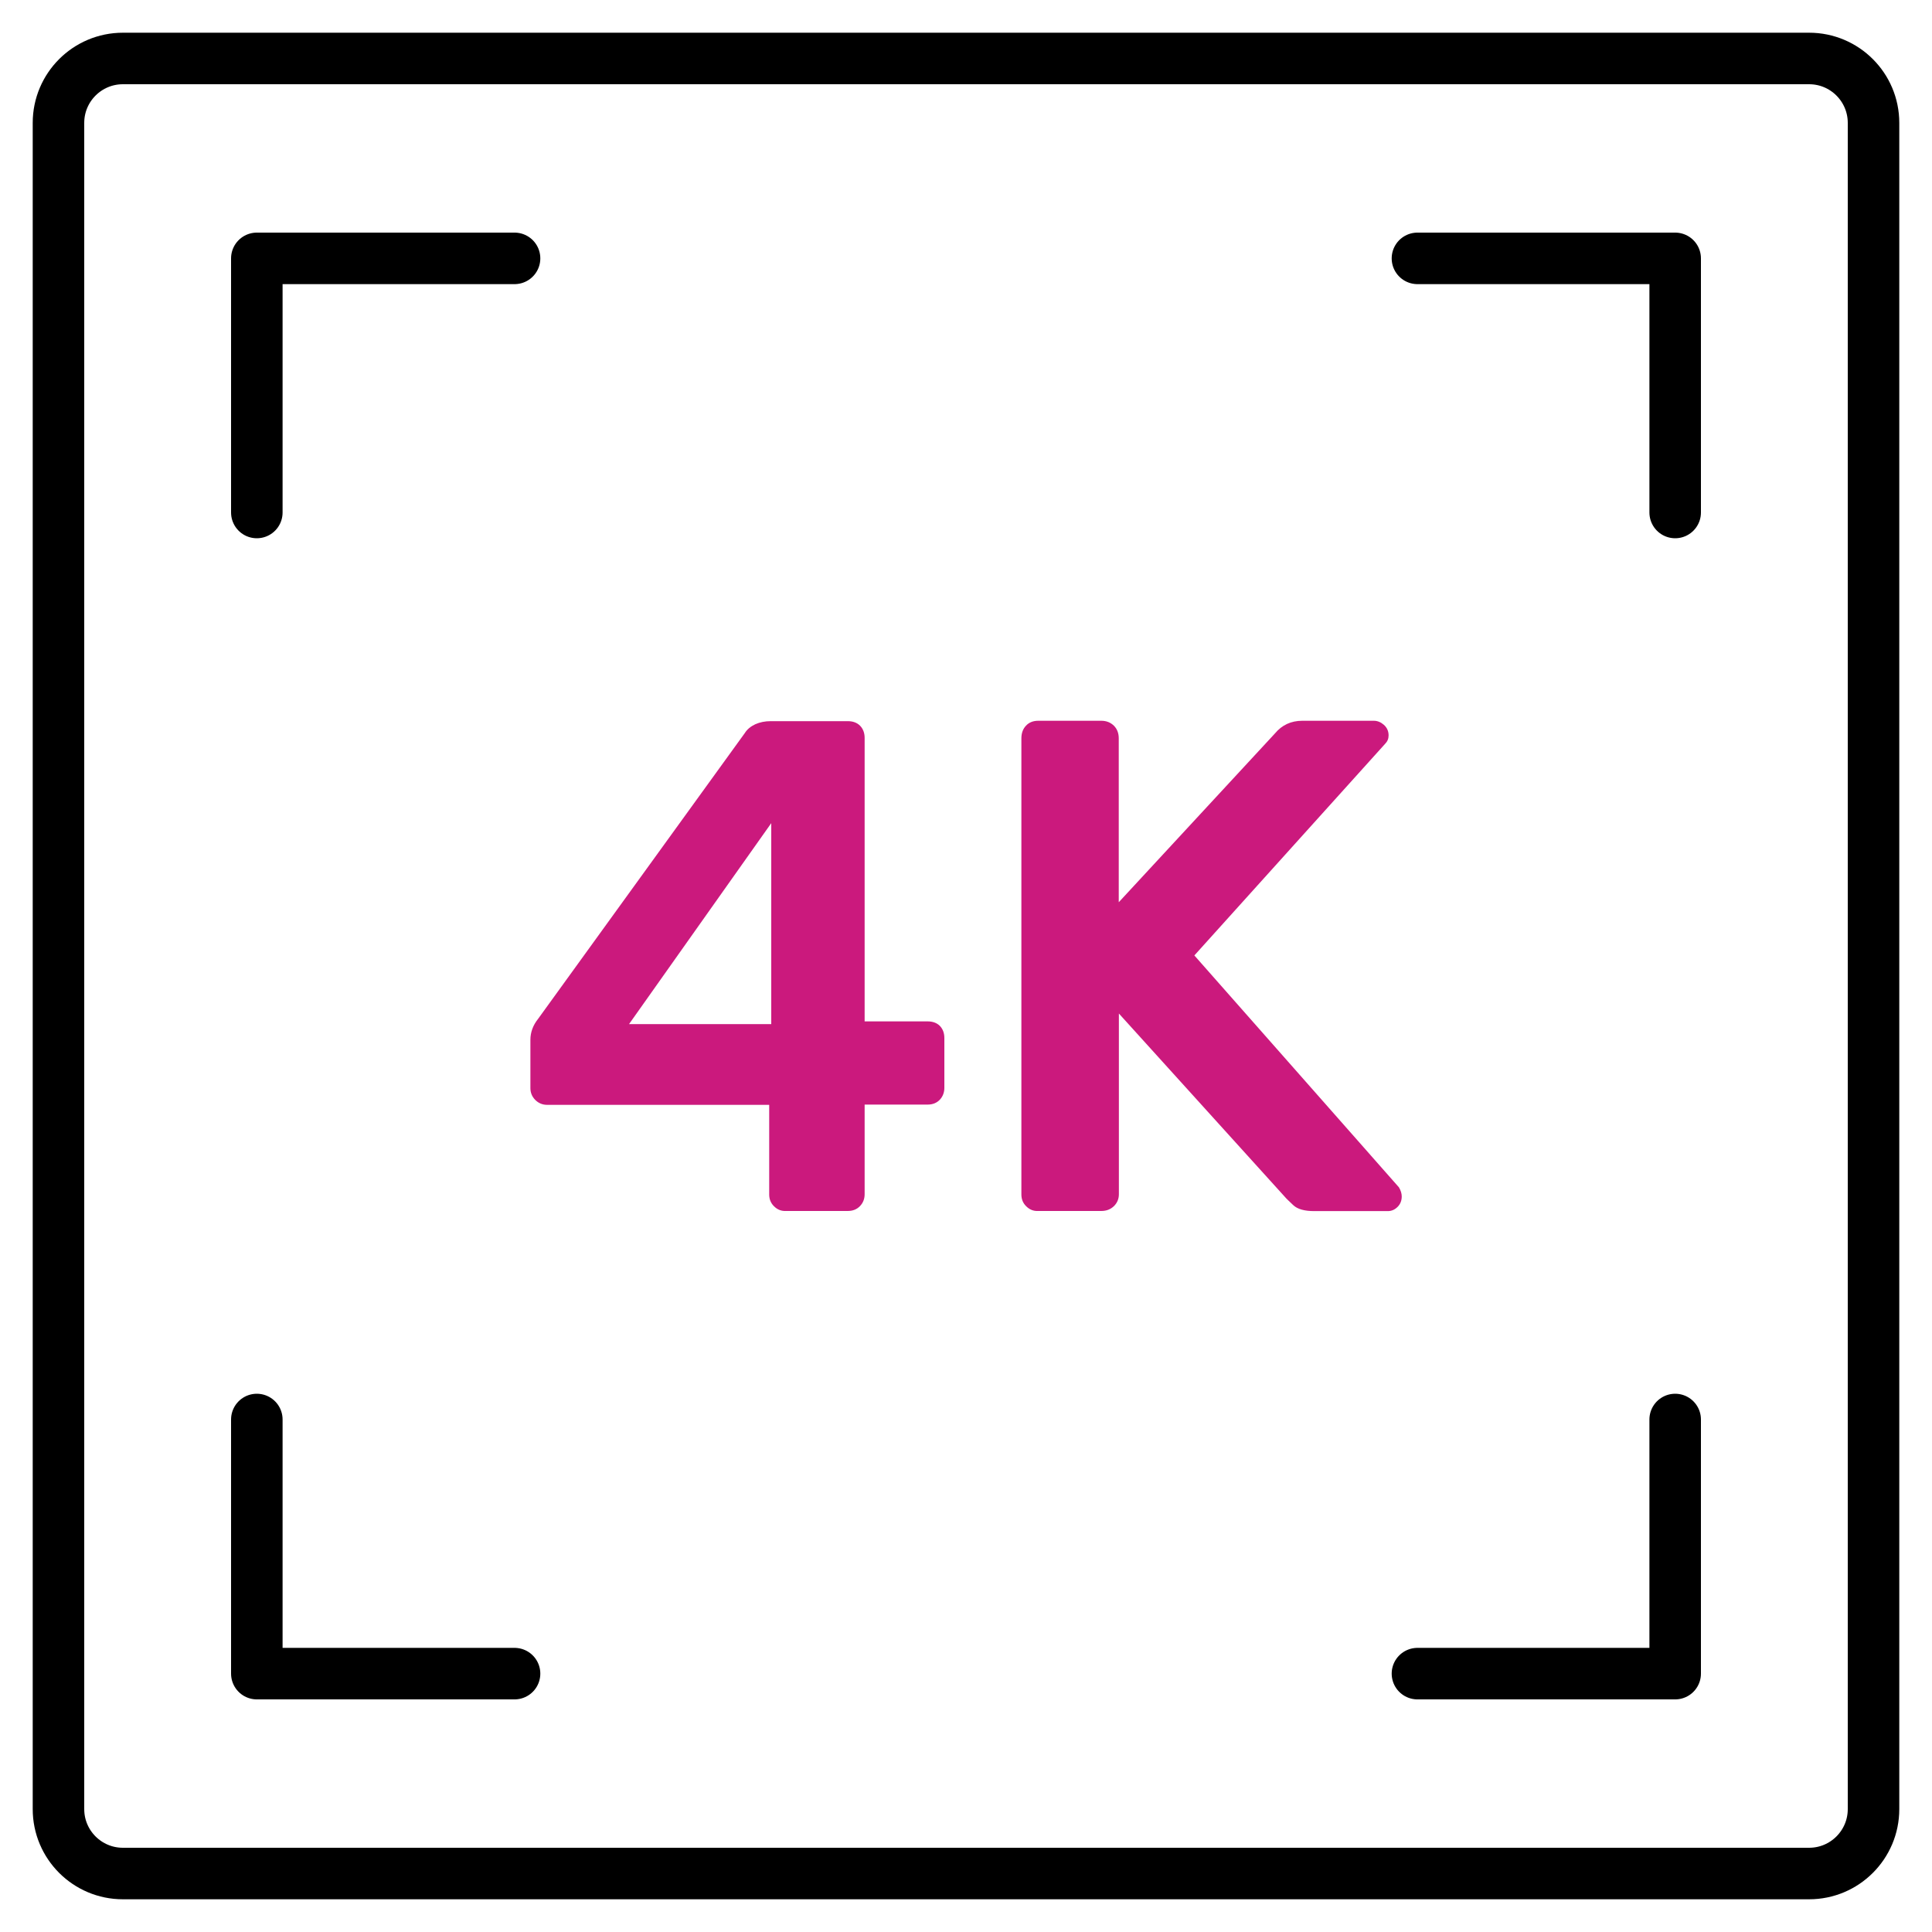
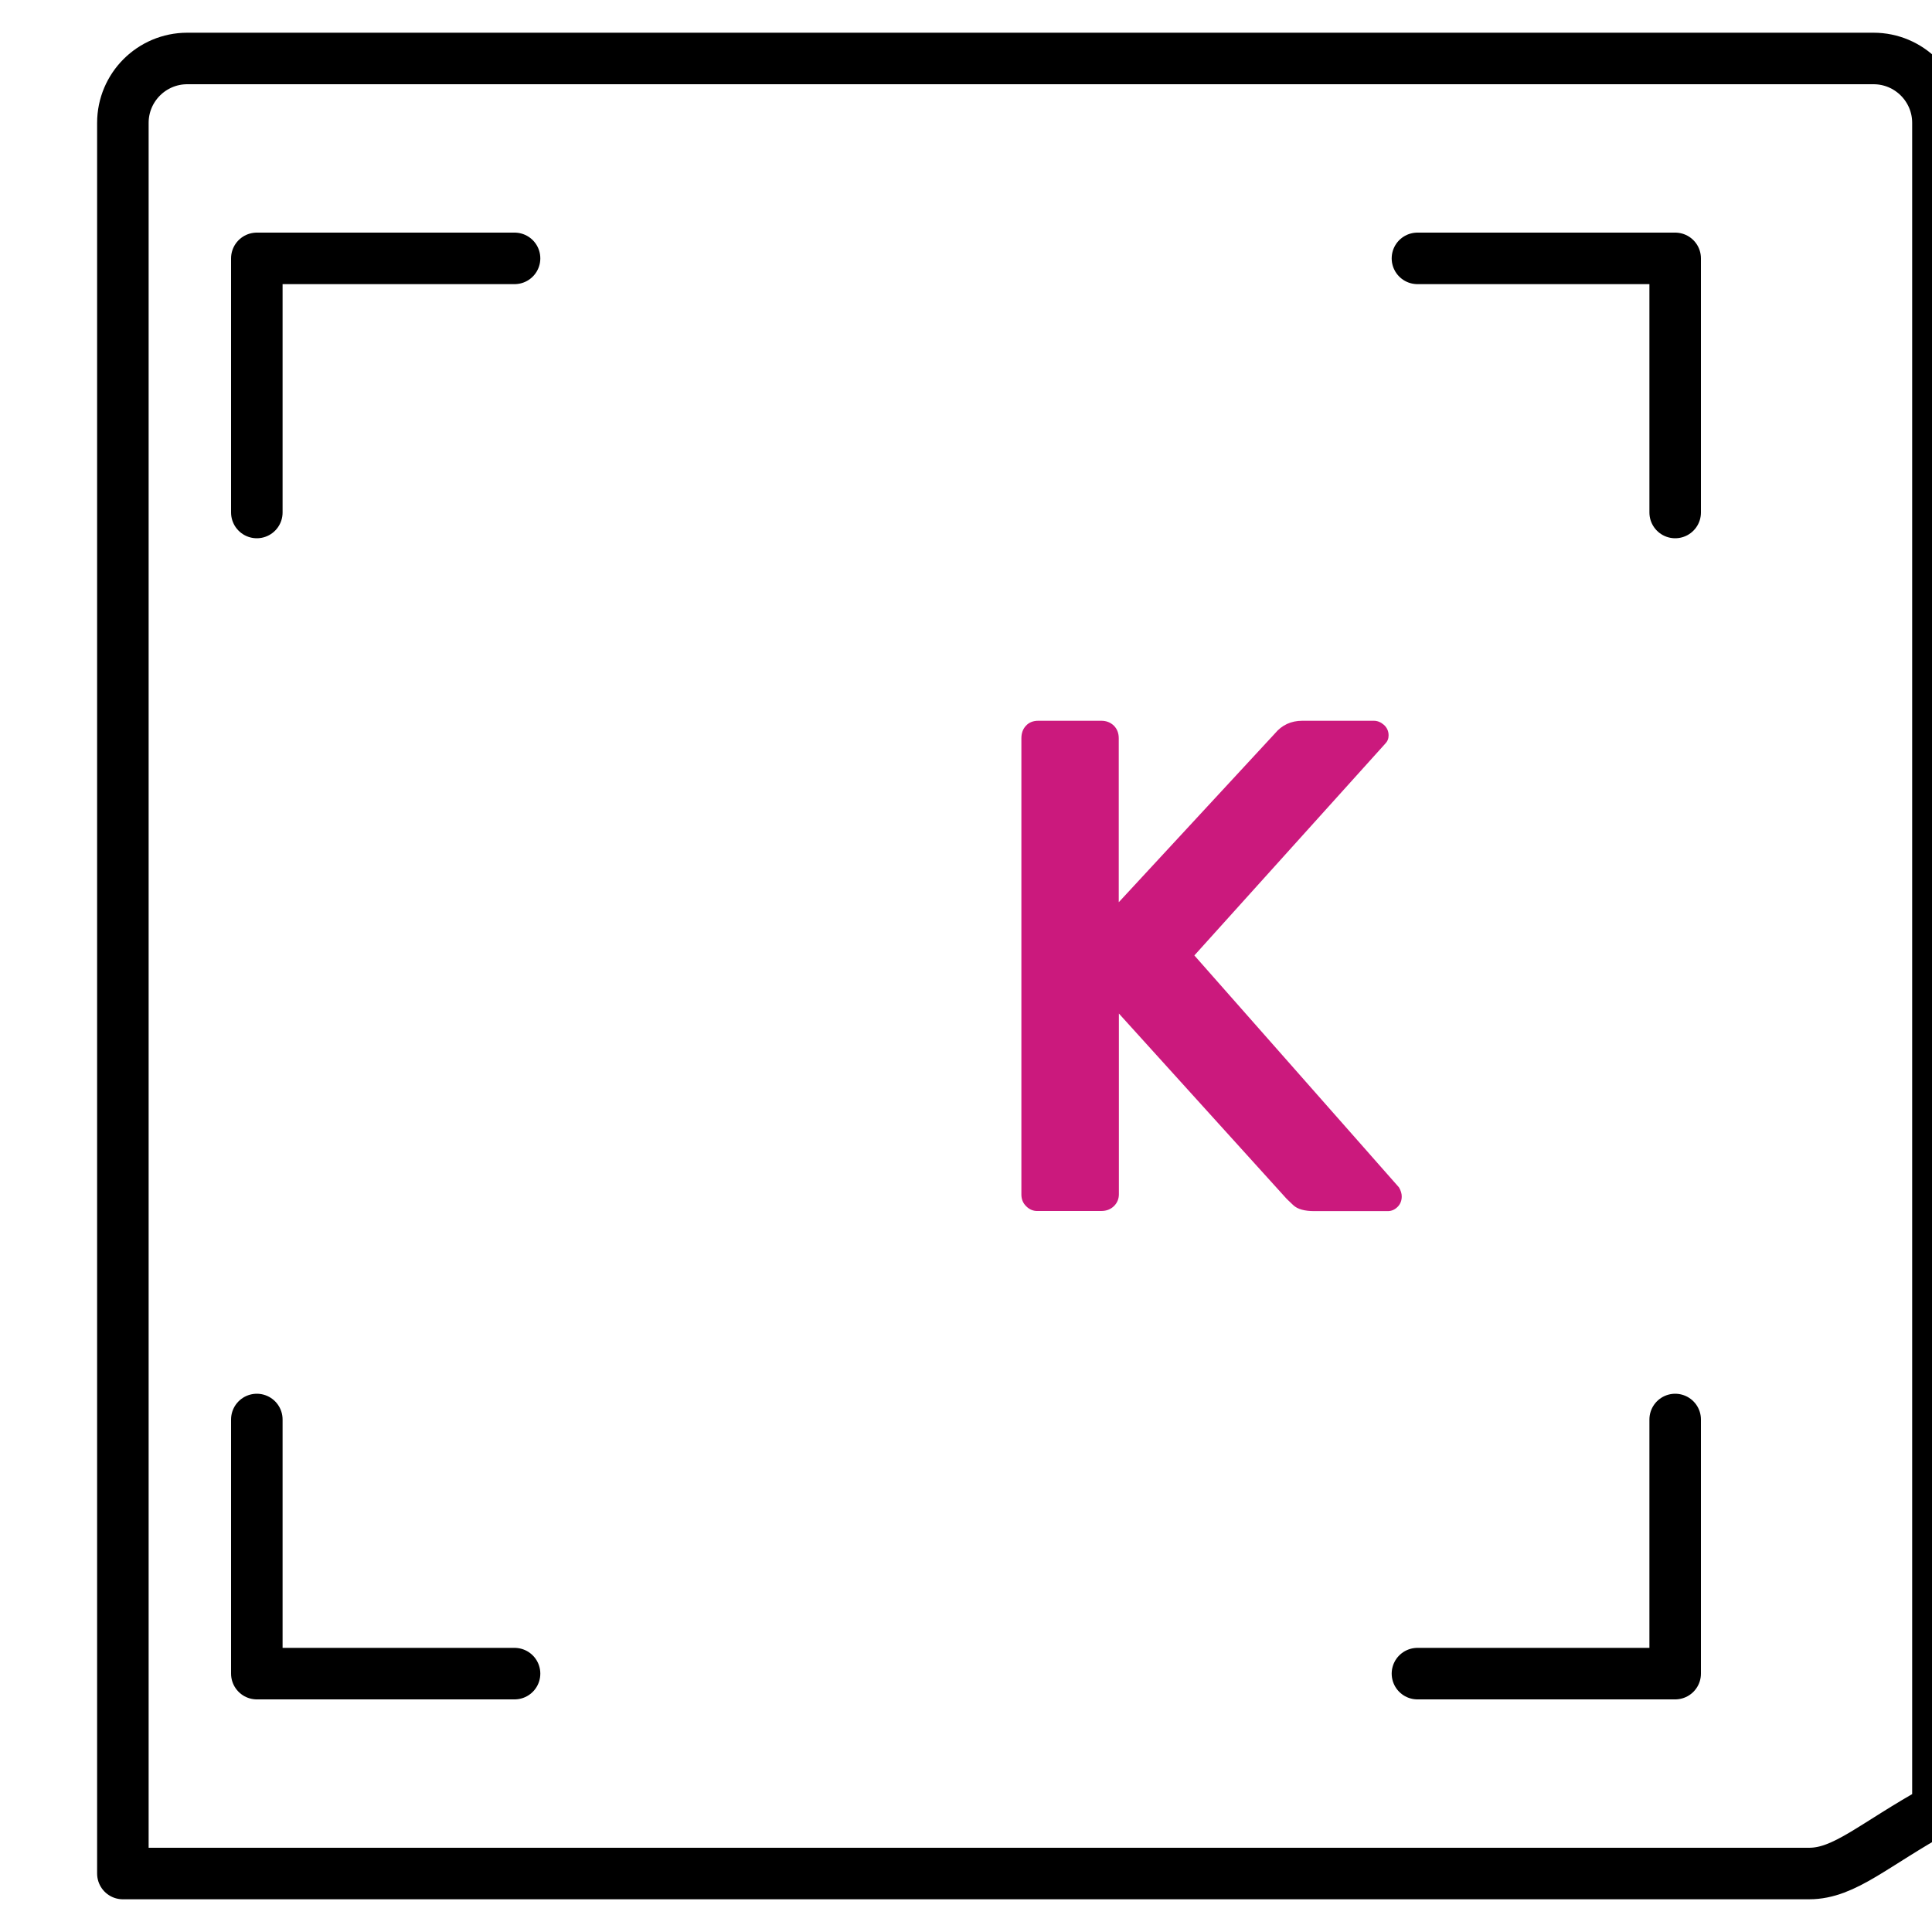
<svg xmlns="http://www.w3.org/2000/svg" version="1.1" id="Layer_1" x="0px" y="0px" viewBox="0 0 150 150" style="enable-background:new 0 0 150 150;" xml:space="preserve">
  <style type="text/css">
	.st0{fill:none;stroke:#000000;stroke-width:4;stroke-linecap:round;stroke-linejoin:round;stroke-miterlimit:10;}
	.st1{fill:#CB197D;}
</style>
  <g id="XMLID_18004_">
    <polyline id="XMLID_18292_" class="st0" points="19.94,39.79 19.94,20.06 39.95,20.06  " />
    <polyline id="XMLID_18288_" class="st0" points="130.06,39.79 130.06,20.06 110.05,20.06  " />
    <polyline id="XMLID_18287_" class="st0" points="19.94,110.21 19.94,129.94 39.95,129.94  " />
    <polyline id="XMLID_18284_" class="st0" points="130.06,110.21 130.06,129.94 110.05,129.94  " />
-     <path id="XMLID_18245_" class="st0" d="M140.46,145.46H9.54c-2.76,0-5-2.24-5-5V9.54c0-2.76,2.24-5,5-5h130.92c2.76,0,5,2.24,5,5   v130.92C145.46,143.22,143.22,145.46,140.46,145.46z" />
+     <path id="XMLID_18245_" class="st0" d="M140.46,145.46H9.54V9.54c0-2.76,2.24-5,5-5h130.92c2.76,0,5,2.24,5,5   v130.92C145.46,143.22,143.22,145.46,140.46,145.46z" />
    <g id="XMLID_18005_">
-       <path id="XMLID_18082_" class="st1" d="M60.1,93.66c-0.26-0.25-0.38-0.56-0.38-0.92v-6.96H42.48c-0.36,0-0.67-0.13-0.92-0.38    c-0.25-0.25-0.38-0.56-0.38-0.92v-3.75c0-0.58,0.2-1.13,0.6-1.63l16.05-22.19c0.18-0.29,0.45-0.51,0.81-0.68    c0.36-0.16,0.76-0.24,1.2-0.24h5.98c0.4,0,0.72,0.12,0.95,0.35s0.36,0.55,0.36,0.95V79.3h4.89c0.4,0,0.72,0.12,0.95,0.35    c0.23,0.24,0.35,0.55,0.35,0.95v3.86c0,0.36-0.12,0.67-0.35,0.92c-0.24,0.25-0.55,0.38-0.95,0.38h-4.89v6.96    c0,0.36-0.12,0.67-0.36,0.92c-0.24,0.25-0.55,0.38-0.95,0.38h-4.79C60.66,94.04,60.35,93.91,60.1,93.66z M48.84,79.51h11.04V63.91    L48.84,79.51z" />
      <path id="XMLID_18224_" class="st1" d="M79.68,93.66c-0.26-0.25-0.38-0.56-0.38-0.92V57.32c0-0.4,0.12-0.73,0.36-0.98    c0.23-0.25,0.55-0.38,0.95-0.38h4.89c0.4,0,0.72,0.13,0.98,0.38c0.25,0.25,0.38,0.58,0.38,0.98v12.73l12.13-13.11    c0.54-0.65,1.25-0.98,2.12-0.98h5.55c0.29,0,0.55,0.11,0.79,0.32c0.24,0.22,0.36,0.49,0.36,0.82c0,0.25-0.09,0.47-0.27,0.65    L92.73,74.18l15.88,18c0.15,0.25,0.22,0.49,0.22,0.71c0,0.33-0.11,0.6-0.32,0.81c-0.22,0.22-0.47,0.33-0.76,0.33h-5.71    c-0.76,0-1.3-0.15-1.63-0.46c-0.32-0.31-0.51-0.48-0.54-0.52l-13-14.36v14.03c0,0.36-0.13,0.67-0.38,0.92    c-0.26,0.25-0.58,0.38-0.98,0.38H80.6C80.24,94.04,79.93,93.91,79.68,93.66z" />
    </g>
  </g>
</svg>